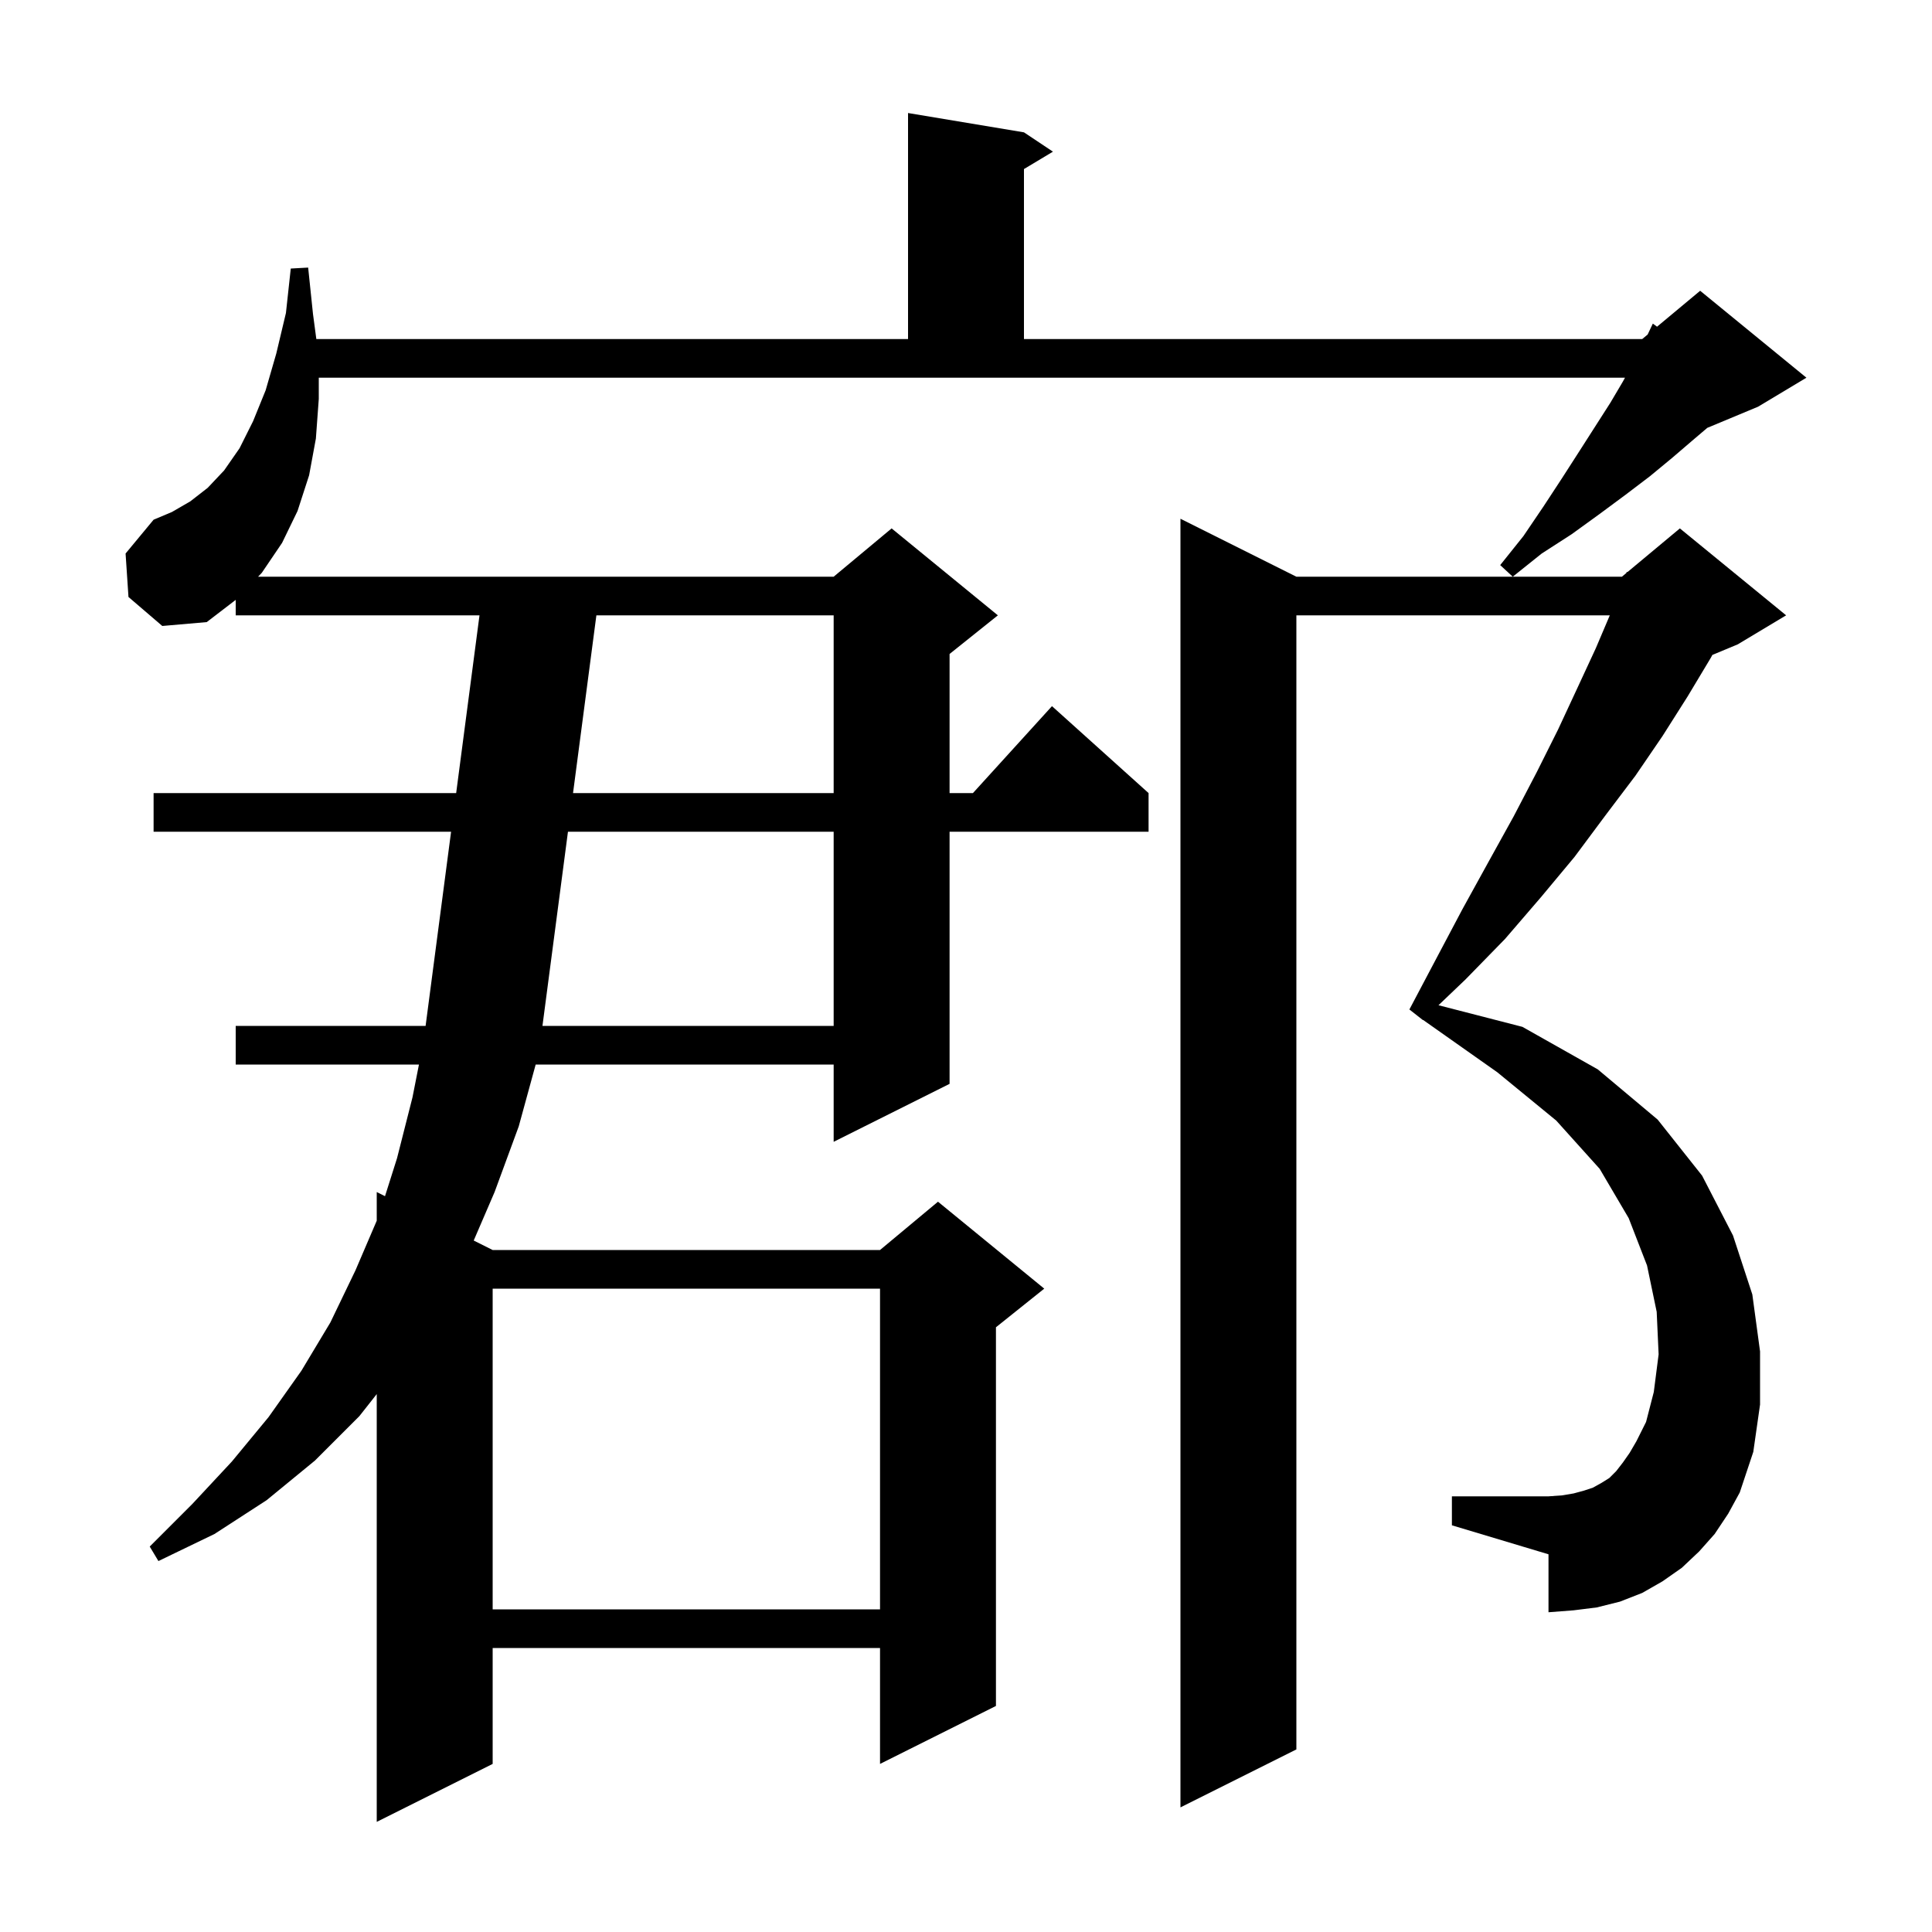
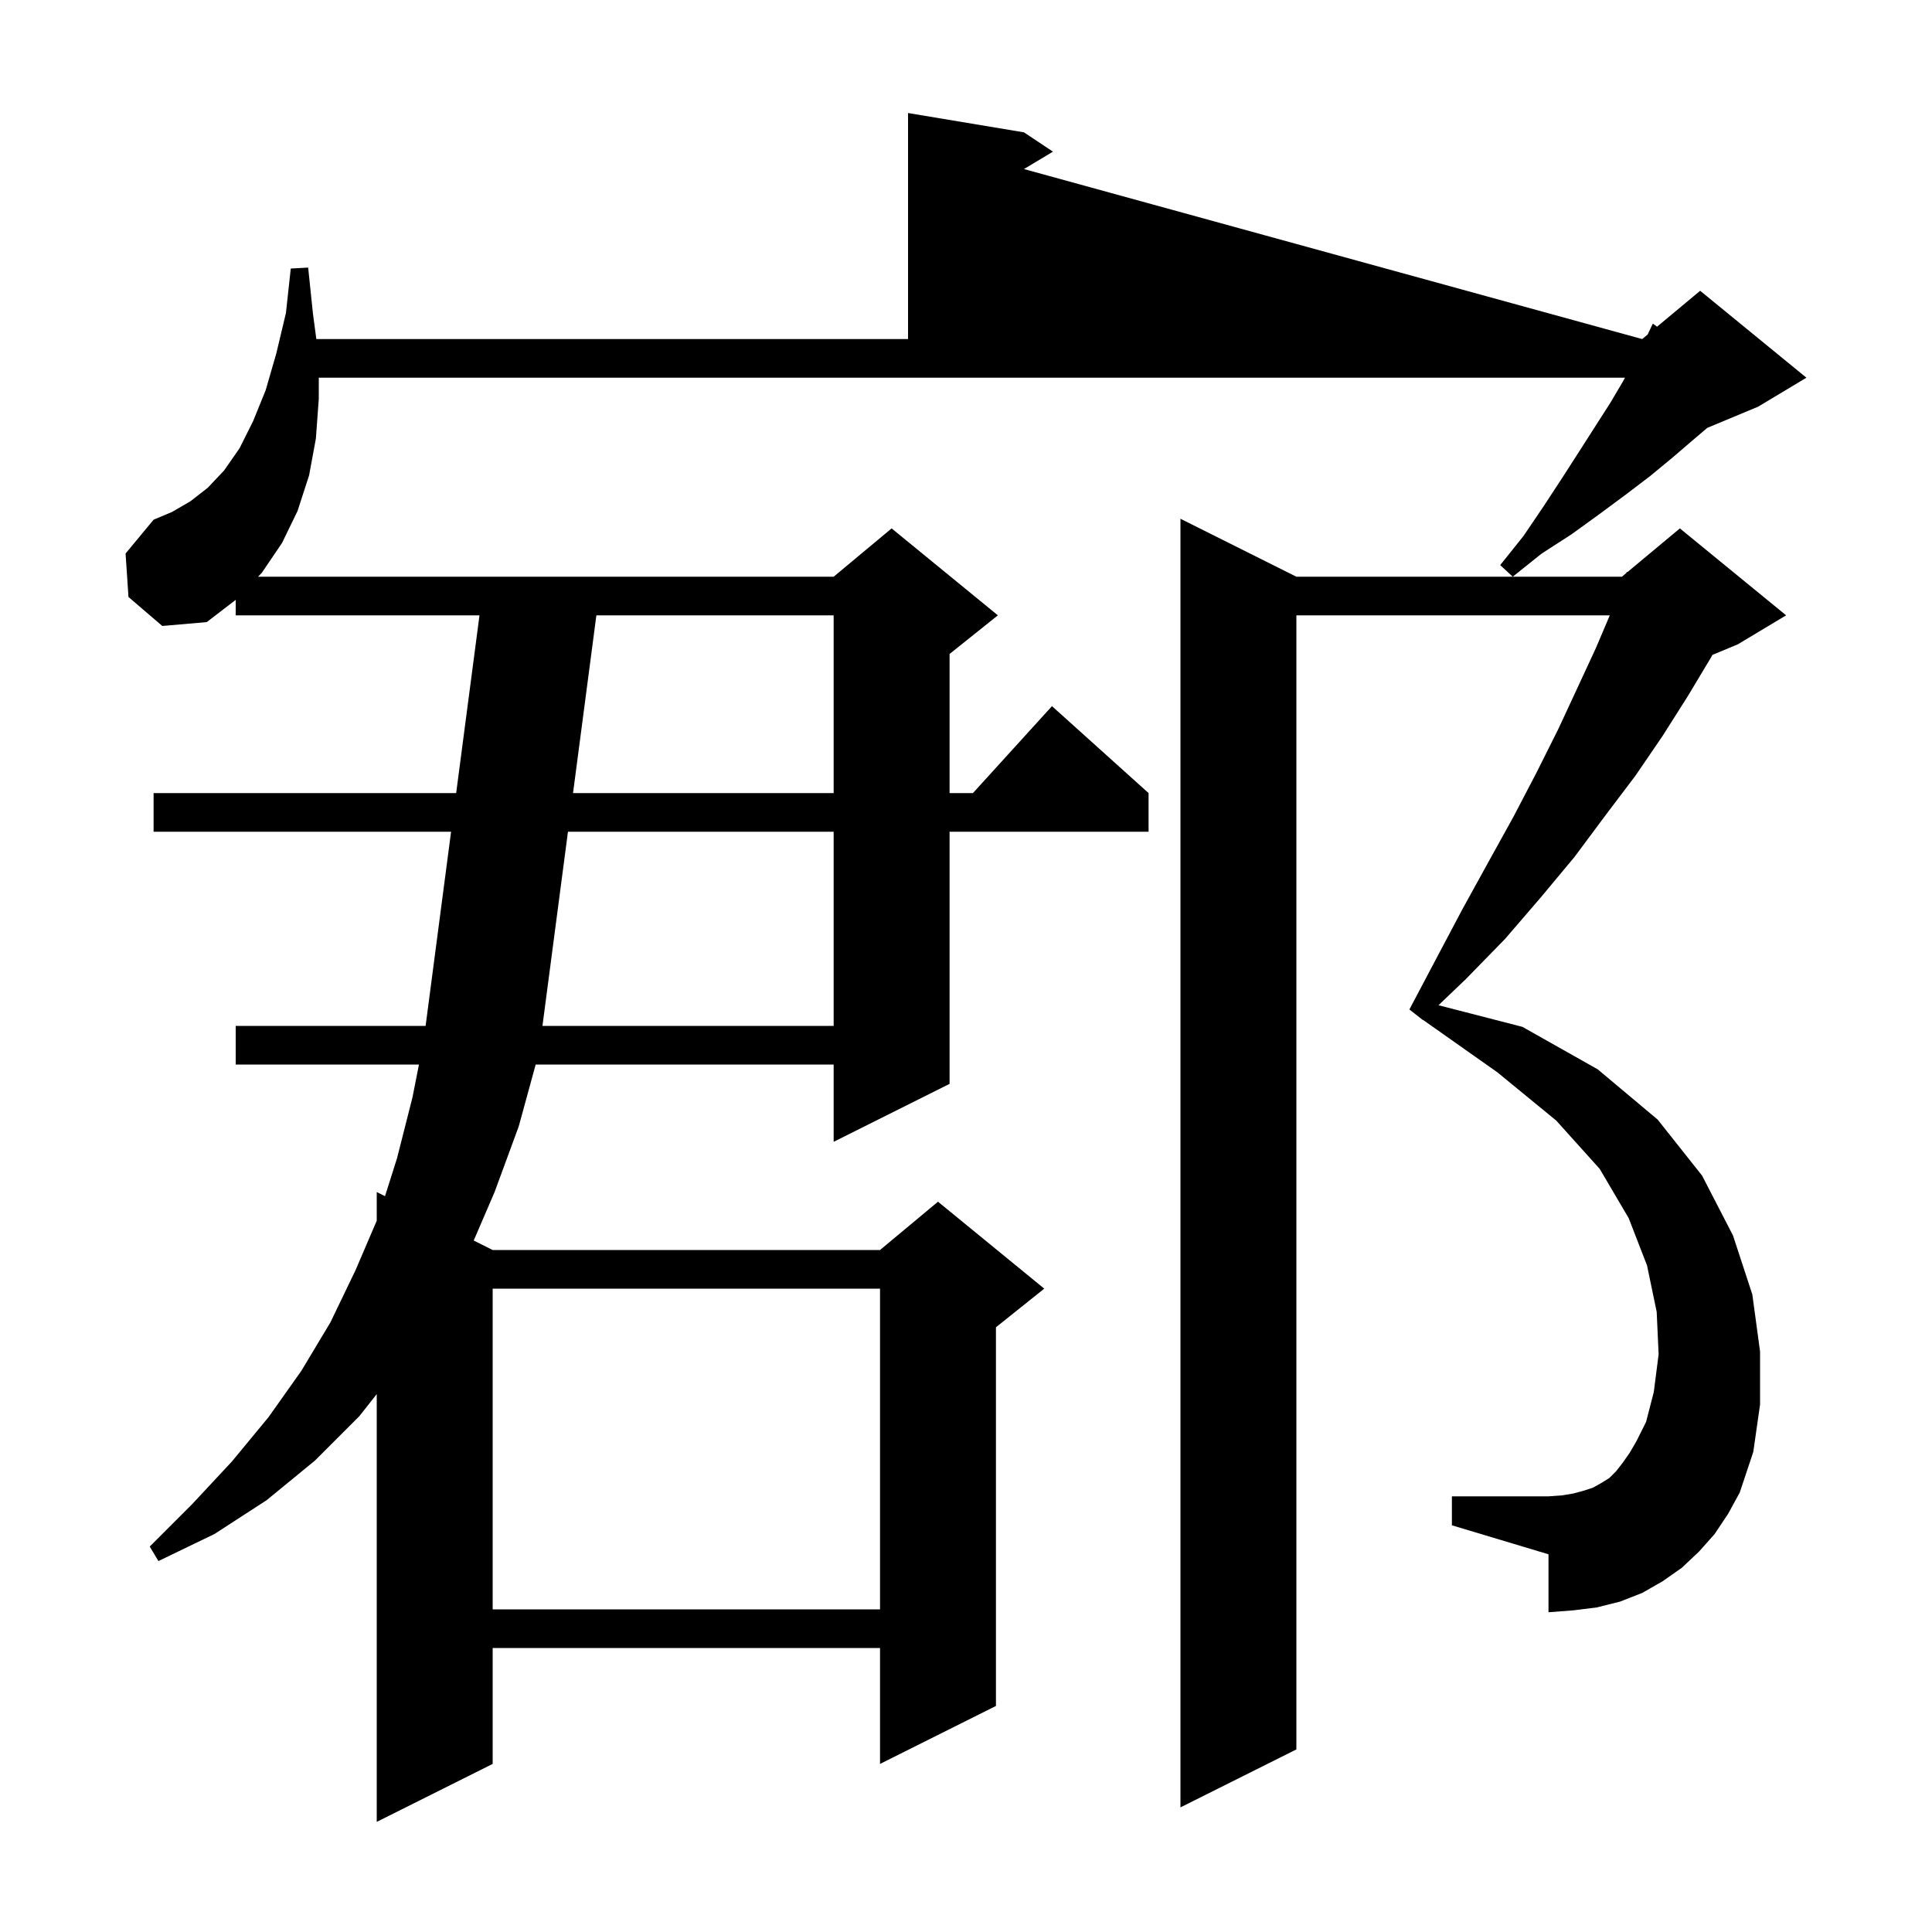
<svg xmlns="http://www.w3.org/2000/svg" version="1.1" baseProfile="full" viewBox="0 0 200 200" width="200" height="200">
  <g fill="currentColor">
-     <path d="M 13.3 61.8 L 13.0 57.3 L 15.9 53.8 L 17.8 53.0 L 19.7 51.9 L 21.5 50.5 L 23.2 48.7 L 24.8 46.4 L 26.2 43.6 L 27.5 40.4 L 28.6 36.6 L 29.6 32.4 L 30.1 27.8 L 31.9 27.7 L 32.4 32.5 L 32.747 35.1 L 94.0 35.1 L 94.0 11.7 L 106.0 13.7 L 109.0 15.7 L 106.0 17.5 L 106.0 35.1 L 170.0 35.1 L 170.565 34.629 L 171.1 33.5 L 171.537 33.82 L 176.0 30.1 L 187.0 39.1 L 182.0 42.1 L 176.738 44.292 L 175.2 45.6 L 173.1 47.4 L 170.8 49.3 L 168.3 51.2 L 165.6 53.2 L 162.7 55.3 L 159.6 57.3 L 156.6 59.7 L 155.3 58.5 L 157.7 55.5 L 159.8 52.4 L 161.7 49.5 L 163.5 46.7 L 166.7 41.7 L 168.0 39.5 L 168.218 39.1 L 33.0 39.1 L 33.0 41.3 L 32.7 45.4 L 32.0 49.2 L 30.8 52.9 L 29.2 56.2 L 27.1 59.3 L 26.714 59.7 L 86.3 59.7 L 92.3 54.7 L 103.3 63.7 L 98.3 67.7 L 98.3 82.1 L 100.718 82.1 L 108.9 73.1 L 118.9 82.1 L 118.9 86.1 L 98.3 86.1 L 98.3 112.2 L 86.3 118.2 L 86.3 110.2 L 55.453 110.2 L 53.7 116.6 L 51.2 123.4 L 49.038 128.419 L 51.0 129.4 L 91.1 129.4 L 97.1 124.4 L 108.1 133.4 L 103.1 137.4 L 103.1 176.6 L 91.1 182.6 L 91.1 170.6 L 51.0 170.6 L 51.0 182.6 L 39.0 188.6 L 39.0 144.317 L 37.2 146.6 L 32.6 151.2 L 27.6 155.3 L 22.2 158.8 L 16.4 161.6 L 15.5 160.1 L 19.9 155.7 L 24.0 151.3 L 27.8 146.7 L 31.2 141.9 L 34.2 136.9 L 36.8 131.5 L 39.0 126.367 L 39.0 123.4 L 39.856 123.828 L 41.1 119.9 L 42.7 113.6 L 43.37 110.2 L 24.4 110.2 L 24.4 106.2 L 44.058 106.2 L 46.696 86.1 L 15.9 86.1 L 15.9 82.1 L 47.222 82.1 L 49.637 63.7 L 24.4 63.7 L 24.4 62.1 L 21.4 64.4 L 16.8 64.8 Z M 177.5 158.8 L 175.9 160.6 L 174.1 162.3 L 172.1 163.7 L 170.0 164.9 L 167.7 165.8 L 165.3 166.4 L 162.9 166.7 L 160.3 166.9 L 160.3 160.9 L 150.3 157.9 L 150.3 154.9 L 160.3 154.9 L 161.7 154.8 L 162.9 154.6 L 164.0 154.3 L 164.9 154.0 L 165.8 153.5 L 166.6 153.0 L 167.3 152.3 L 168.0 151.4 L 168.7 150.4 L 169.4 149.2 L 170.4 147.2 L 171.2 144.1 L 171.7 140.2 L 171.5 135.8 L 170.5 131.0 L 168.6 126.1 L 165.6 121.0 L 161.1 116.0 L 155.0 111.0 L 147.318 105.583 L 147.3 105.6 L 145.9 104.5 L 148.7 99.2 L 151.4 94.1 L 154.1 89.2 L 156.7 84.5 L 159.1 79.9 L 161.3 75.5 L 163.3 71.2 L 165.2 67.1 L 166.645 63.7 L 134.2 63.7 L 134.2 181.1 L 122.2 187.1 L 122.2 53.7 L 134.2 59.7 L 167.9 59.7 L 168.353 59.323 L 168.4 59.2 L 168.465 59.229 L 173.9 54.7 L 184.9 63.7 L 179.9 66.7 L 177.266 67.797 L 177.1 68.1 L 174.7 72.1 L 172.1 76.2 L 169.3 80.3 L 166.2 84.4 L 163.0 88.7 L 159.5 92.9 L 155.8 97.2 L 151.7 101.4 L 148.912 104.061 L 157.6 106.3 L 165.4 110.7 L 171.6 115.9 L 176.2 121.7 L 179.4 127.9 L 181.4 134.0 L 182.2 139.9 L 182.2 145.4 L 181.5 150.3 L 180.1 154.5 L 178.9 156.7 Z M 51.0 133.4 L 51.0 166.6 L 91.1 166.6 L 91.1 133.4 Z M 58.795 86.1 L 56.155 106.2 L 86.3 106.2 L 86.3 86.1 Z M 61.737 63.7 L 59.32 82.1 L 86.3 82.1 L 86.3 63.7 Z " />
+     <path d="M 13.3 61.8 L 13.0 57.3 L 15.9 53.8 L 17.8 53.0 L 19.7 51.9 L 21.5 50.5 L 23.2 48.7 L 24.8 46.4 L 26.2 43.6 L 27.5 40.4 L 28.6 36.6 L 29.6 32.4 L 30.1 27.8 L 31.9 27.7 L 32.4 32.5 L 32.747 35.1 L 94.0 35.1 L 94.0 11.7 L 106.0 13.7 L 109.0 15.7 L 106.0 17.5 L 170.0 35.1 L 170.565 34.629 L 171.1 33.5 L 171.537 33.82 L 176.0 30.1 L 187.0 39.1 L 182.0 42.1 L 176.738 44.292 L 175.2 45.6 L 173.1 47.4 L 170.8 49.3 L 168.3 51.2 L 165.6 53.2 L 162.7 55.3 L 159.6 57.3 L 156.6 59.7 L 155.3 58.5 L 157.7 55.5 L 159.8 52.4 L 161.7 49.5 L 163.5 46.7 L 166.7 41.7 L 168.0 39.5 L 168.218 39.1 L 33.0 39.1 L 33.0 41.3 L 32.7 45.4 L 32.0 49.2 L 30.8 52.9 L 29.2 56.2 L 27.1 59.3 L 26.714 59.7 L 86.3 59.7 L 92.3 54.7 L 103.3 63.7 L 98.3 67.7 L 98.3 82.1 L 100.718 82.1 L 108.9 73.1 L 118.9 82.1 L 118.9 86.1 L 98.3 86.1 L 98.3 112.2 L 86.3 118.2 L 86.3 110.2 L 55.453 110.2 L 53.7 116.6 L 51.2 123.4 L 49.038 128.419 L 51.0 129.4 L 91.1 129.4 L 97.1 124.4 L 108.1 133.4 L 103.1 137.4 L 103.1 176.6 L 91.1 182.6 L 91.1 170.6 L 51.0 170.6 L 51.0 182.6 L 39.0 188.6 L 39.0 144.317 L 37.2 146.6 L 32.6 151.2 L 27.6 155.3 L 22.2 158.8 L 16.4 161.6 L 15.5 160.1 L 19.9 155.7 L 24.0 151.3 L 27.8 146.7 L 31.2 141.9 L 34.2 136.9 L 36.8 131.5 L 39.0 126.367 L 39.0 123.4 L 39.856 123.828 L 41.1 119.9 L 42.7 113.6 L 43.37 110.2 L 24.4 110.2 L 24.4 106.2 L 44.058 106.2 L 46.696 86.1 L 15.9 86.1 L 15.9 82.1 L 47.222 82.1 L 49.637 63.7 L 24.4 63.7 L 24.4 62.1 L 21.4 64.4 L 16.8 64.8 Z M 177.5 158.8 L 175.9 160.6 L 174.1 162.3 L 172.1 163.7 L 170.0 164.9 L 167.7 165.8 L 165.3 166.4 L 162.9 166.7 L 160.3 166.9 L 160.3 160.9 L 150.3 157.9 L 150.3 154.9 L 160.3 154.9 L 161.7 154.8 L 162.9 154.6 L 164.0 154.3 L 164.9 154.0 L 165.8 153.5 L 166.6 153.0 L 167.3 152.3 L 168.0 151.4 L 168.7 150.4 L 169.4 149.2 L 170.4 147.2 L 171.2 144.1 L 171.7 140.2 L 171.5 135.8 L 170.5 131.0 L 168.6 126.1 L 165.6 121.0 L 161.1 116.0 L 155.0 111.0 L 147.318 105.583 L 147.3 105.6 L 145.9 104.5 L 148.7 99.2 L 151.4 94.1 L 154.1 89.2 L 156.7 84.5 L 159.1 79.9 L 161.3 75.5 L 163.3 71.2 L 165.2 67.1 L 166.645 63.7 L 134.2 63.7 L 134.2 181.1 L 122.2 187.1 L 122.2 53.7 L 134.2 59.7 L 167.9 59.7 L 168.353 59.323 L 168.4 59.2 L 168.465 59.229 L 173.9 54.7 L 184.9 63.7 L 179.9 66.7 L 177.266 67.797 L 177.1 68.1 L 174.7 72.1 L 172.1 76.2 L 169.3 80.3 L 166.2 84.4 L 163.0 88.7 L 159.5 92.9 L 155.8 97.2 L 151.7 101.4 L 148.912 104.061 L 157.6 106.3 L 165.4 110.7 L 171.6 115.9 L 176.2 121.7 L 179.4 127.9 L 181.4 134.0 L 182.2 139.9 L 182.2 145.4 L 181.5 150.3 L 180.1 154.5 L 178.9 156.7 Z M 51.0 133.4 L 51.0 166.6 L 91.1 166.6 L 91.1 133.4 Z M 58.795 86.1 L 56.155 106.2 L 86.3 106.2 L 86.3 86.1 Z M 61.737 63.7 L 59.32 82.1 L 86.3 82.1 L 86.3 63.7 Z " />
  </g>
</svg>